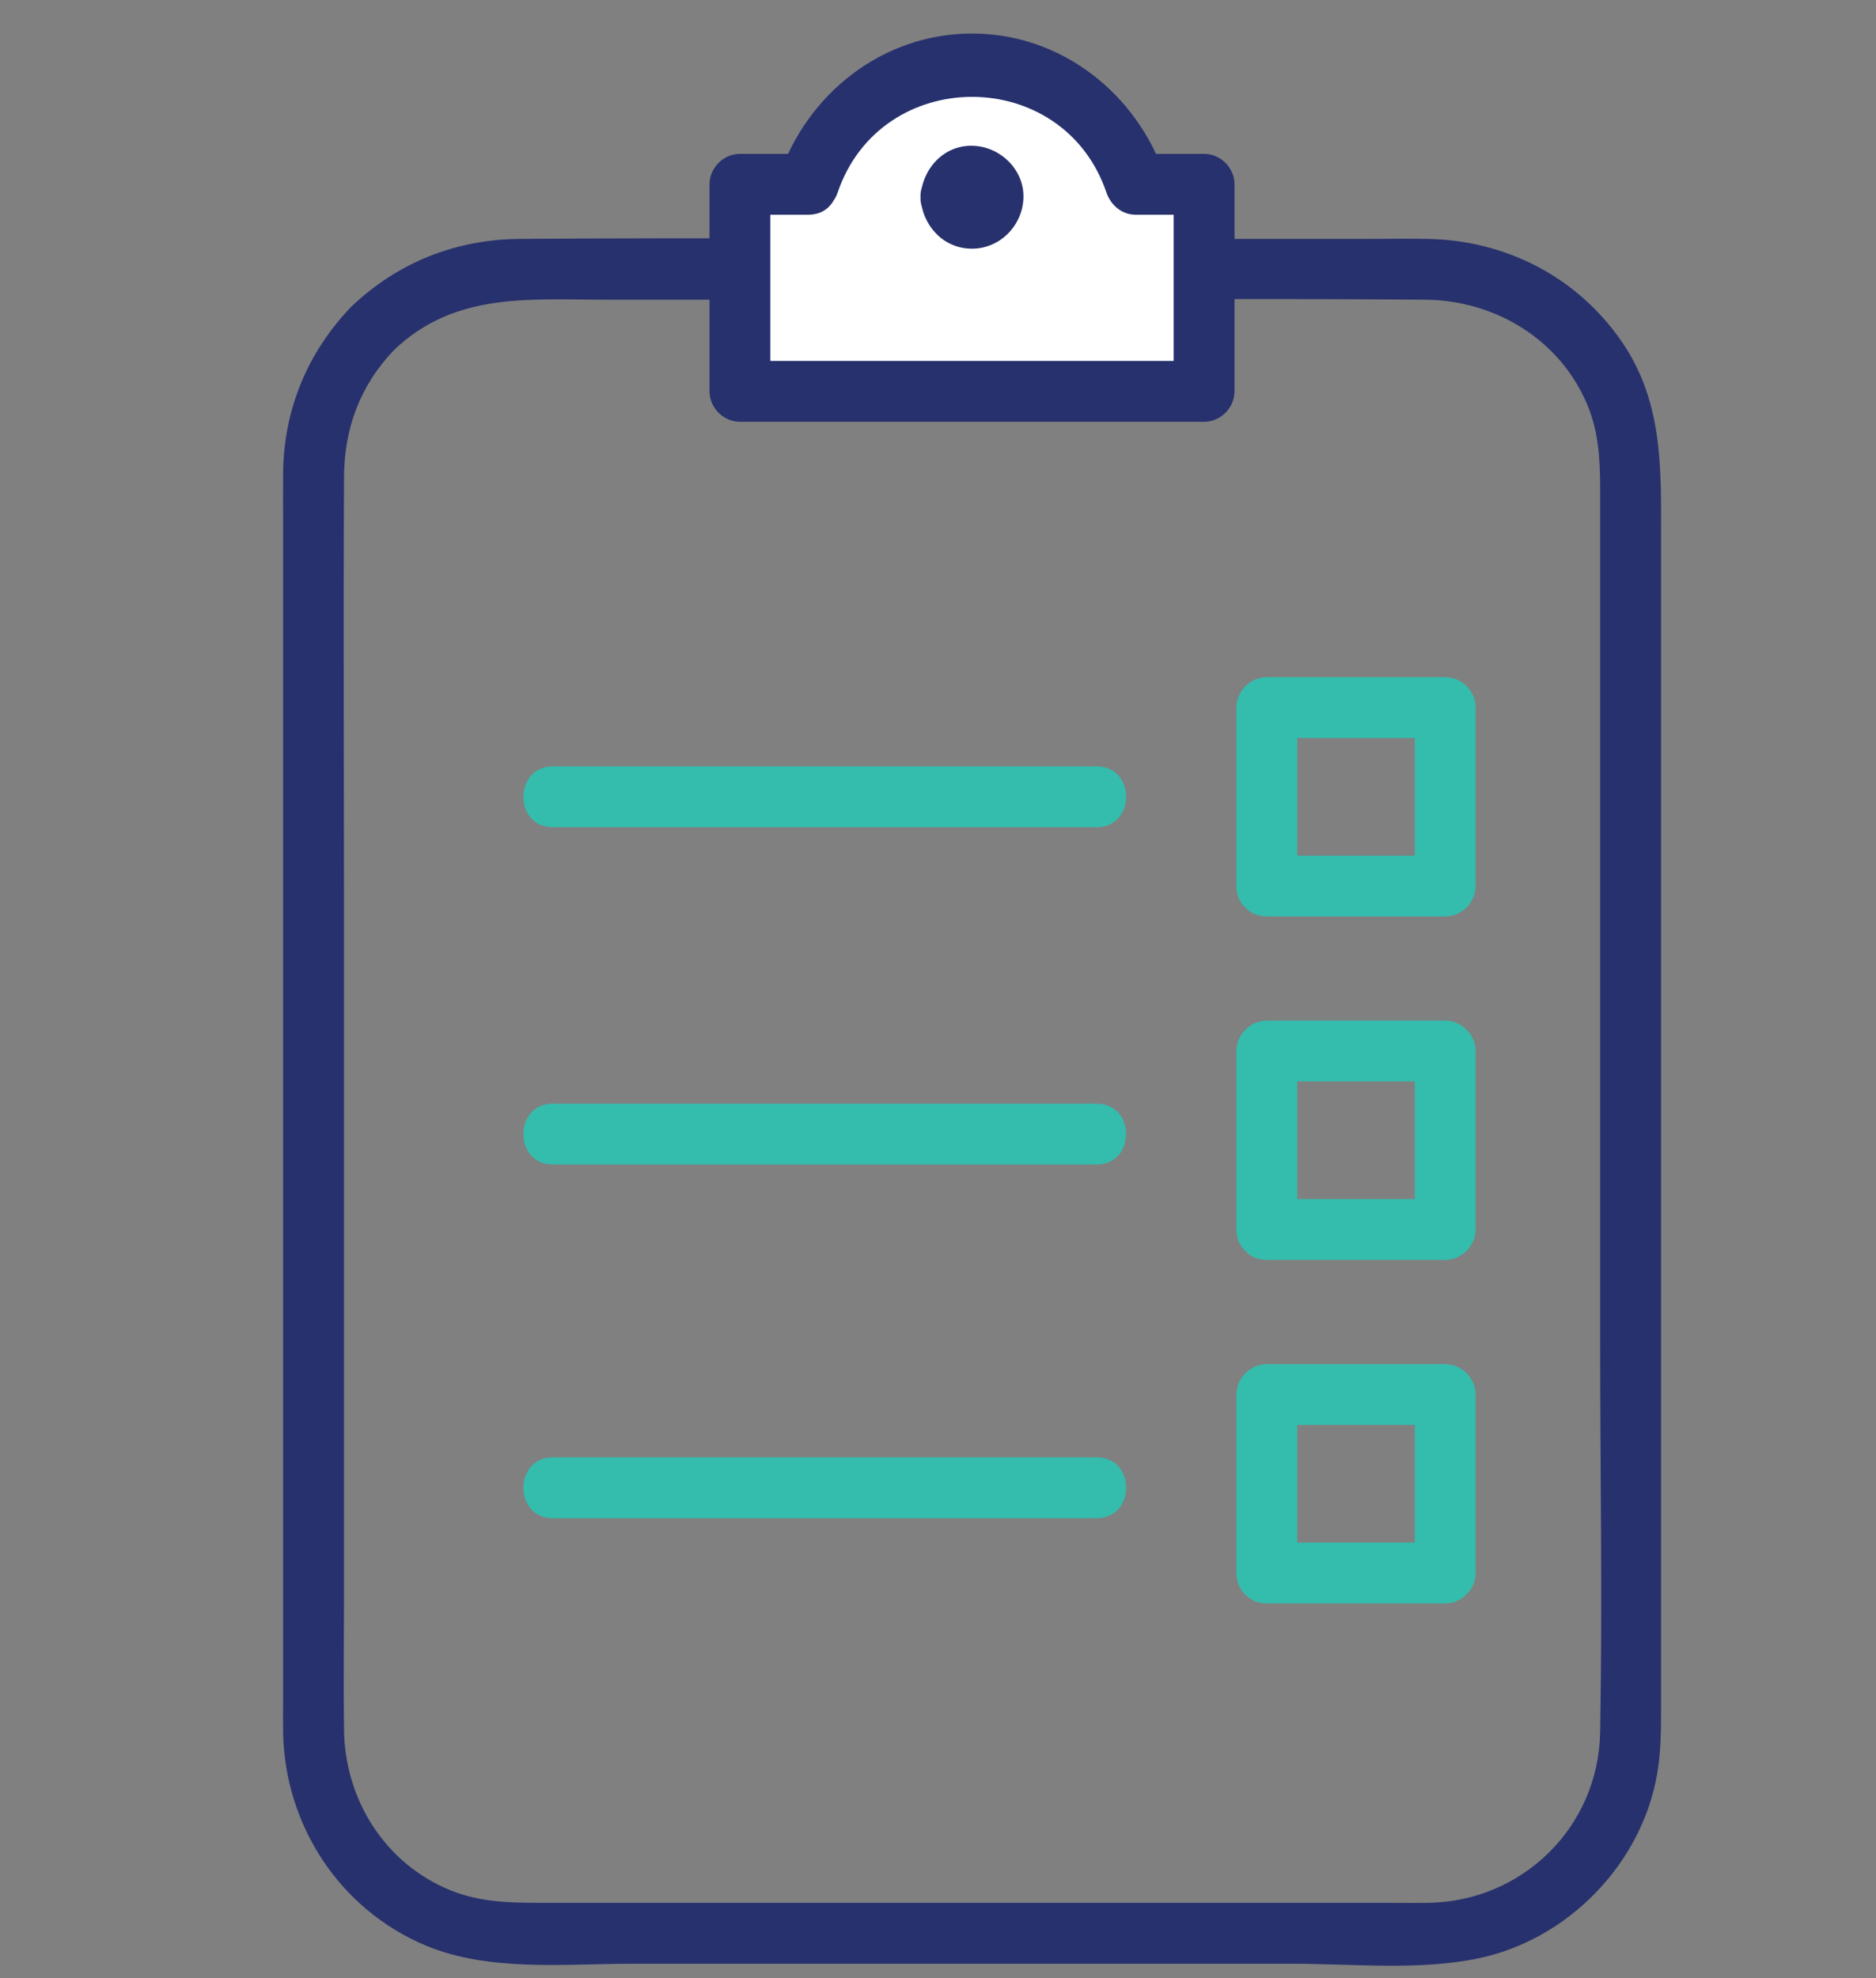
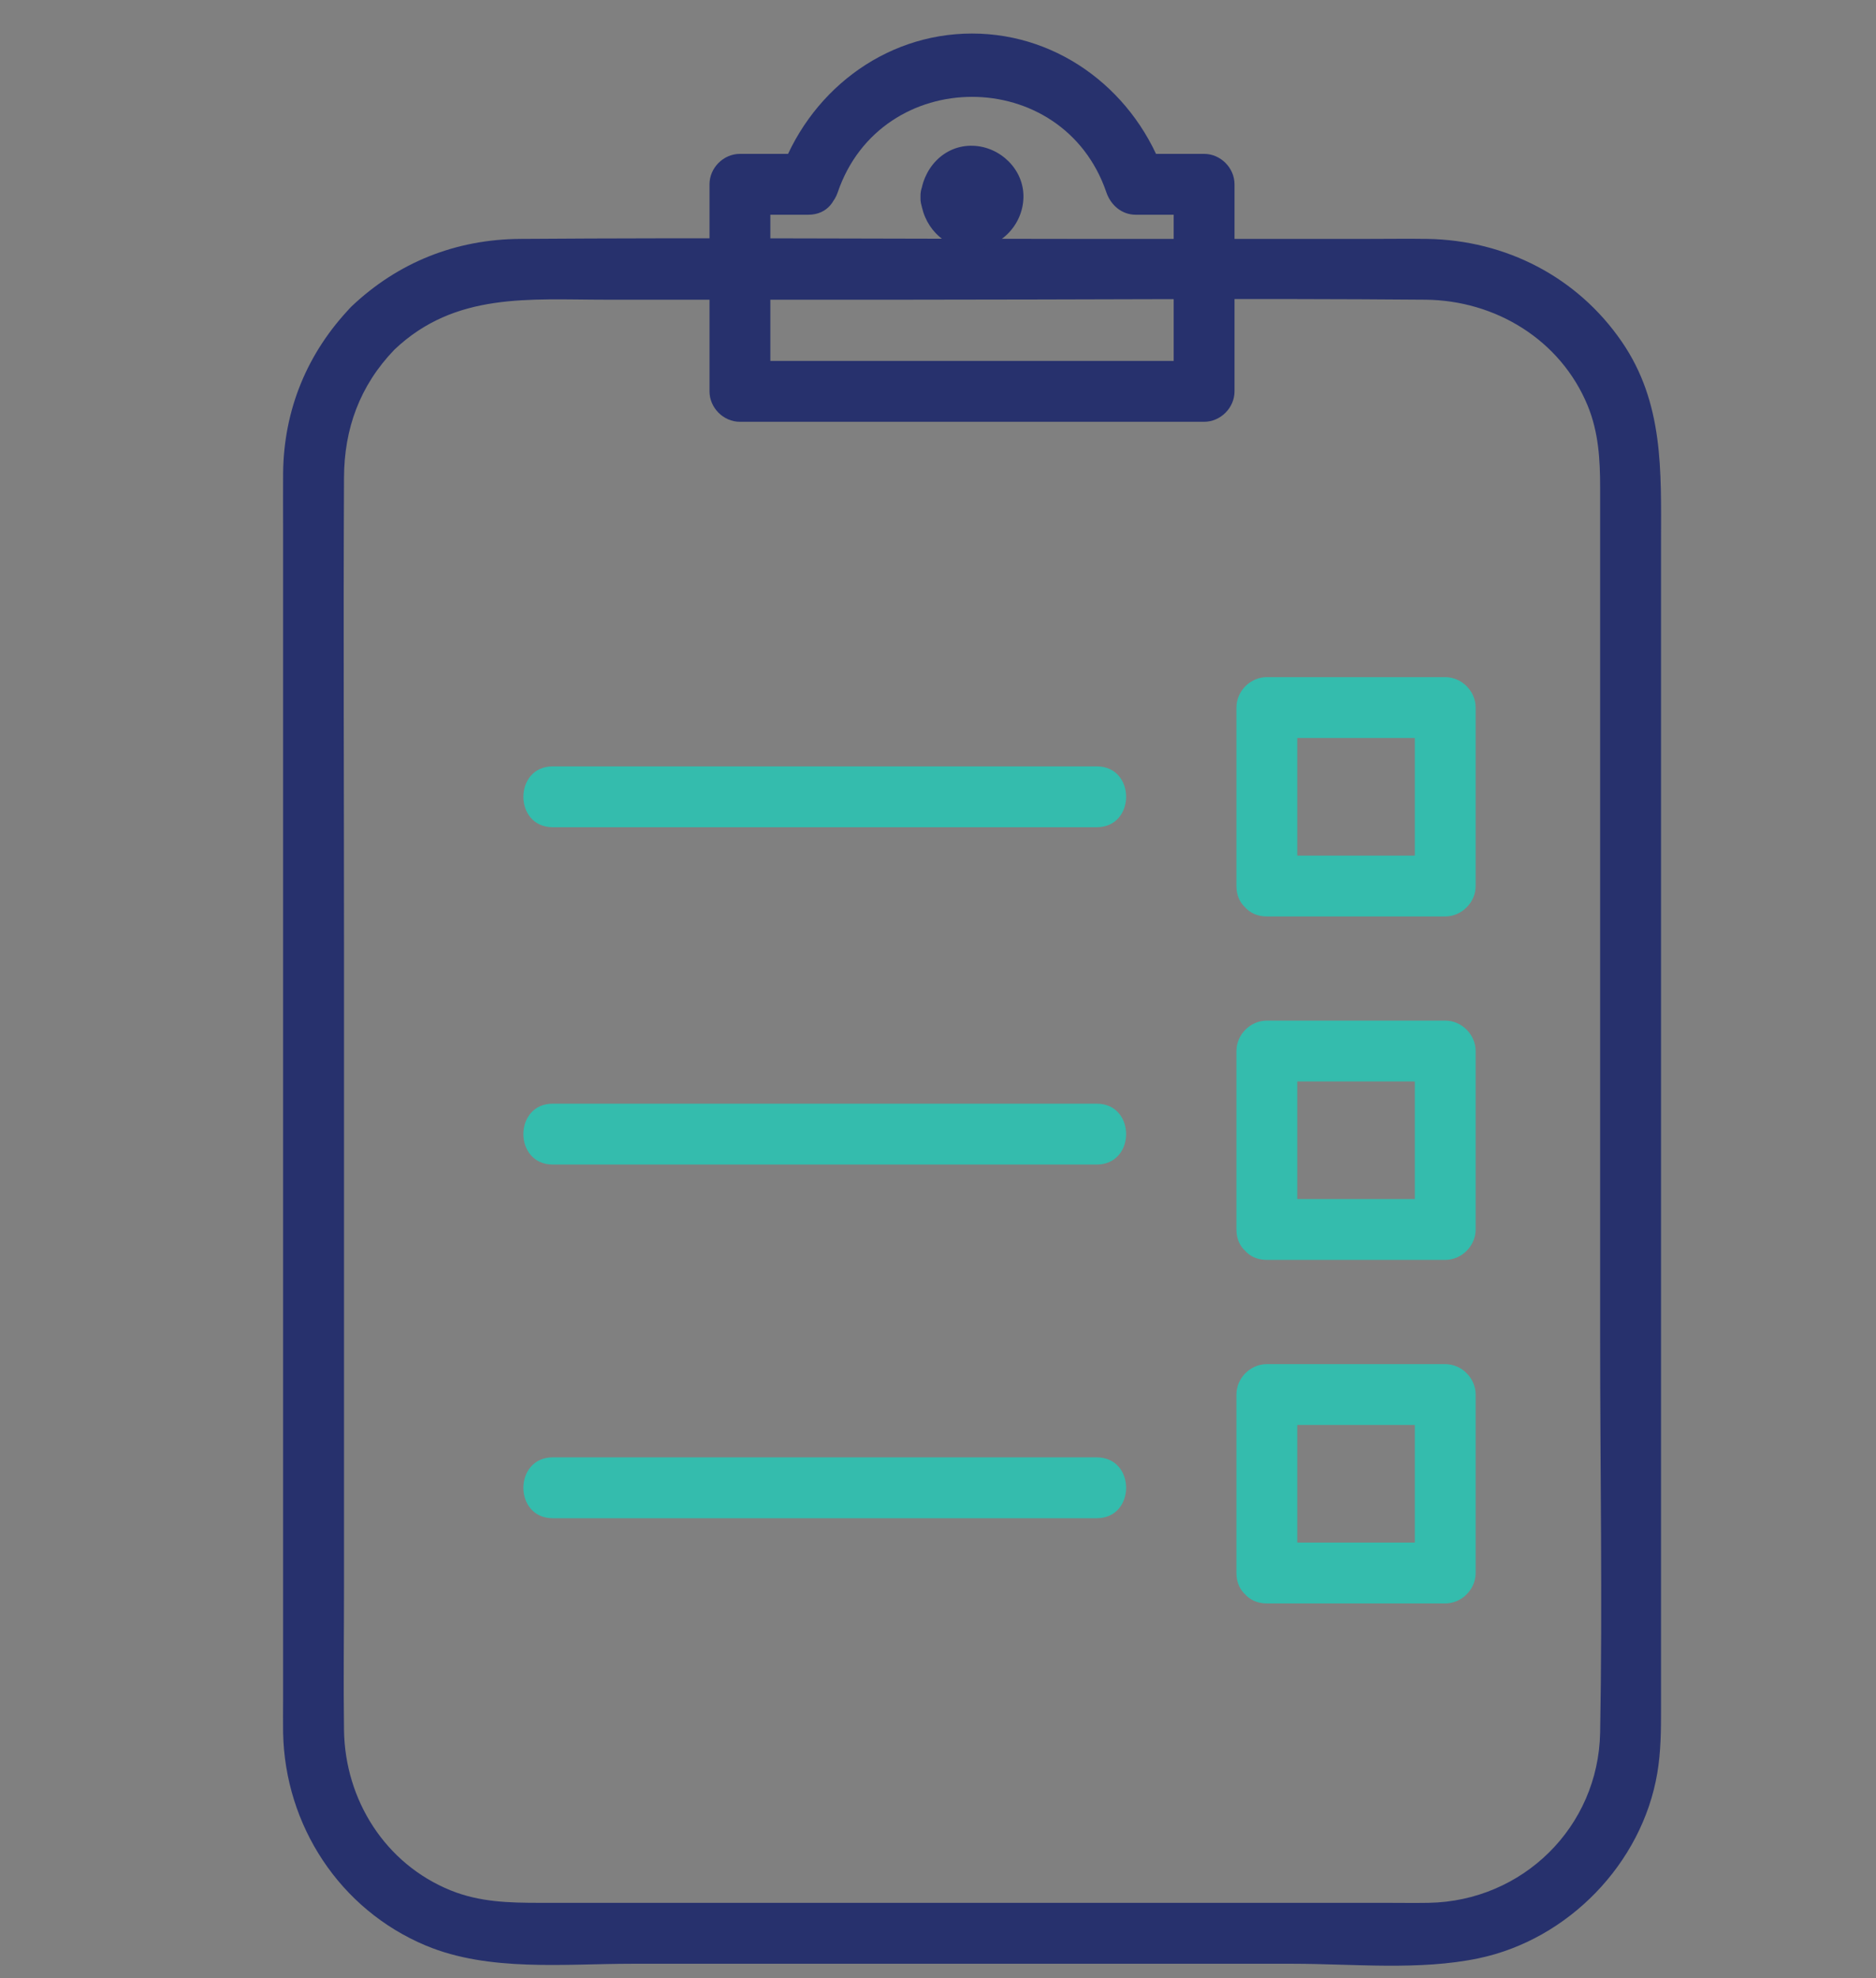
<svg xmlns="http://www.w3.org/2000/svg" version="1.1" id="Layer_1" x="0px" y="0px" viewBox="0 0 308.33 325" style="enable-background:new 0 0 308.33 325;" xml:space="preserve">
  <rect x="0" y="0" width="308.33" height="325" fill="#808080" stroke="none" />
  <style type="text/css">
	.st0{fill:#27316D;}
	.st1{fill:#FFFFFF;stroke:#27316D;stroke-miterlimit:10;}
	.st2{fill:#34BCAD;}
</style>
  <g>
    <g>
      <g>
        <g>
          <g>
            <g>
              <path class="st0" d="M64.81,57.46c9.99-9.5,22.22-8.22,34.75-8.22c16.43,0,32.85,0,49.28,0c28.47,0,56.96-0.24,85.43,0        c11.5,0.1,22.2,6.57,26.67,17.4c1.8,4.38,2.05,8.89,2.05,13.52c0,10.32,0,20.65,0,30.97c0,36.27,0,72.55,0,108.82        c0,21.56,0.4,43.15,0,64.71c-0.29,15.51-12.73,27.7-28.18,27.97c-2.41,0.04-4.82,0-7.22,0c-14.44,0-28.88,0-43.32,0        c-31.85,0-63.71,0-95.56,0c-5,0-9.87-0.11-14.63-2.04c-10.79-4.37-17.38-14.89-17.54-26.33c-0.11-7.84,0-15.68,0-23.52        c0-35.17,0-70.33,0-105.5c0-25.58-0.12-51.16,0-76.73C56.56,70.44,59.14,63.36,64.81,57.46c4.46-4.64-2.6-11.72-7.07-7.07        c-7.26,7.55-11.13,16.98-11.21,27.45c-0.02,2.98,0,5.97,0,8.95c0,13.85,0,27.71,0,41.56c0,38.02,0,76.05,0,114.07        c0,12.28,0,24.57,0,36.85c0,1.79-0.03,3.59,0,5.39c0.29,15.25,9.31,29.08,23.48,35c10.36,4.33,22.82,2.98,33.84,2.98        c17.81,0,35.62,0,53.43,0c18.4,0,36.8,0,55.2,0c9.87,0,20.8,1.15,30.55-0.9c14.72-3.09,26.83-15.56,29.35-30.4        c0.6-3.56,0.62-7.03,0.62-10.6c0-11.55,0-23.11,0-34.66c0-37.91,0-75.83,0-113.74c0-14.47,0-28.94,0-43.42        c0-11.5,0.48-22.7-6.46-32.79c-7.33-10.66-19.11-16.67-31.97-16.88c-3.23-0.05-6.46,0-9.68,0c-16.1,0-32.2,0-48.3,0        c-30.36,0-60.73-0.22-91.09,0C74.91,39.32,65.4,43.1,57.73,50.39C53.06,54.84,60.14,61.9,64.81,57.46z" />
            </g>
          </g>
        </g>
      </g>
    </g>
    <g>
-       <path class="st1" d="M132.86,30.28c3.65-11.66,14.66-19.77,26.9-19.77c12.25,0,23.25,8.11,26.9,19.77h11.24v10.58v1.04v22.39    h-76.29V41.9v-1.04V30.28H132.86z" />
      <g>
        <g>
          <path class="st0" d="M137.68,31.61c7.14-20.93,37.02-20.93,44.16,0c0.72,2.1,2.53,3.67,4.82,3.67c3.75,0,7.49,0,11.24,0      c-1.67-1.67-3.33-3.33-5-5c0,11.34,0,22.68,0,34.02c1.67-1.67,3.33-3.33,5-5c-25.43,0-50.86,0-76.29,0c1.67,1.67,3.33,3.33,5,5      c0-11.34,0-22.68,0-34.02c-1.67,1.67-3.33,3.33-5,5c3.75,0,7.49,0,11.24,0c6.43,0,6.45-10,0-10c-3.75,0-7.49,0-11.24,0      c-2.7,0-5,2.29-5,5c0,11.34,0,22.68,0,34.02c0,2.7,2.29,5,5,5c25.43,0,50.86,0,76.29,0c2.7,0,5-2.29,5-5      c0-11.34,0-22.68,0-34.02c0-2.7-2.29-5-5-5c-3.75,0-7.49,0-11.24,0c1.61,1.22,3.21,2.45,4.82,3.67      c-4.65-13.62-17.08-23.44-31.72-23.44c-14.64,0-27.07,9.81-31.72,23.44C125.95,35.05,135.61,37.67,137.68,31.61z" />
        </g>
      </g>
    </g>
    <g>
      <g>
        <g>
          <g>
            <g>
              <path class="st2" d="M208.21,150.57c9.77,0,19.55,0,29.32,0c2.7,0,5-2.29,5-5c0-9.77,0-19.55,0-29.32c0-2.7-2.29-5-5-5        c-9.77,0-19.55,0-29.32,0c-2.7,0-5,2.29-5,5c0,9.77,0,19.55,0,29.32c0,6.43,10,6.45,10,0c0-9.77,0-19.55,0-29.32        c-1.67,1.67-3.33,3.33-5,5c9.77,0,19.55,0,29.32,0c-1.67-1.67-3.33-3.33-5-5c0,9.77,0,19.55,0,29.32c1.67-1.67,3.33-3.33,5-5        c-9.77,0-19.55,0-29.32,0C201.77,140.57,201.76,150.57,208.21,150.57z" />
            </g>
          </g>
        </g>
      </g>
    </g>
    <g>
      <g>
        <g>
          <g>
            <g>
              <path class="st2" d="M208.21,263.44c9.77,0,19.55,0,29.32,0c2.7,0,5-2.29,5-5c0-9.77,0-19.55,0-29.32c0-2.7-2.29-5-5-5        c-9.77,0-19.55,0-29.32,0c-2.7,0-5,2.29-5,5c0,9.77,0,19.55,0,29.32c0,6.43,10,6.45,10,0c0-9.77,0-19.55,0-29.32        c-1.67,1.67-3.33,3.33-5,5c9.77,0,19.55,0,29.32,0c-1.67-1.67-3.33-3.33-5-5c0,9.77,0,19.55,0,29.32c1.67-1.67,3.33-3.33,5-5        c-9.77,0-19.55,0-29.32,0C201.77,253.44,201.76,263.44,208.21,263.44z" />
            </g>
          </g>
        </g>
      </g>
    </g>
    <g>
      <g>
        <g>
          <g>
            <g>
              <path class="st2" d="M208.21,207c9.77,0,19.55,0,29.32,0c2.7,0,5-2.29,5-5c0-9.77,0-19.55,0-29.32c0-2.7-2.29-5-5-5        c-9.77,0-19.55,0-29.32,0c-2.7,0-5,2.29-5,5c0,9.77,0,19.55,0,29.32c0,6.43,10,6.45,10,0c0-9.77,0-19.55,0-29.32        c-1.67,1.67-3.33,3.33-5,5c9.77,0,19.55,0,29.32,0c-1.67-1.67-3.33-3.33-5-5c0,9.77,0,19.55,0,29.32c1.67-1.67,3.33-3.33,5-5        c-9.77,0-19.55,0-29.32,0C201.77,197,201.76,207,208.21,207z" />
            </g>
          </g>
        </g>
      </g>
    </g>
    <g>
-       <path class="st1" d="M156.29,32.4c0,1.91,1.55,3.46,3.46,3.46c1.91,0,3.46-1.55,3.46-3.46c0-1.91-1.55-3.46-3.46-3.46    C157.84,28.94,156.29,30.49,156.29,32.4z" />
+       <path class="st1" d="M156.29,32.4c0,1.91,1.55,3.46,3.46,3.46c1.91,0,3.46-1.55,3.46-3.46C157.84,28.94,156.29,30.49,156.29,32.4z" />
      <g>
        <g>
          <path class="st0" d="M151.29,32.4c0.25,4.58,3.69,8.46,8.46,8.46c4.65,0,8.38-3.88,8.46-8.46c0.08-4.57-3.82-8.3-8.28-8.45      C155.09,23.78,151.54,27.78,151.29,32.4c-0.14,2.62,2.4,5.12,5,5c2.83-0.13,4.85-2.2,5-5c-0.05,0.87-0.68,1.54-1.54,1.54      c-0.34,0-0.84-0.21-0.23,0c-0.23-0.08-1.17-0.76-0.85-0.44c0.32,0.32-0.27-0.48-0.34-0.58c-0.12-0.33-0.14-0.36-0.06-0.09      c0.09,0.37,0.08,0.23-0.05-0.41c0-0.34,0.21-0.84,0-0.23c0.14-0.39,0.3-0.67,0.57-0.98c-0.54,0.62,0.26-0.08,0.46-0.22      c0.33-0.12,0.36-0.14,0.09-0.06c-0.27,0.07-0.23,0.07,0.12,0c0.3,0.05,1.29,0.22,0.53-0.05c0.39,0.14,0.67,0.29,0.98,0.57      c-0.59-0.51,0.02,0.24,0.22,0.46c0.12,0.33,0.14,0.36,0.06,0.09c-0.09-0.37-0.08-0.23,0.05,0.41c-0.14-2.61-2.2-5.13-5-5      C153.7,27.52,151.14,29.61,151.29,32.4z" />
        </g>
      </g>
    </g>
    <g>
      <g>
        <path class="st2" d="M180.25,125.91c-26.04,0-52.08,0-78.12,0c-3.76,0-7.52,0-11.28,0c-6.43,0-6.45,10,0,10     c26.04,0,52.08,0,78.12,0c3.76,0,7.52,0,11.28,0C186.69,135.91,186.7,125.91,180.25,125.91L180.25,125.91z" />
      </g>
    </g>
    <g>
      <g>
        <path class="st2" d="M180.25,181.33c-26.04,0-52.08,0-78.12,0c-3.76,0-7.52,0-11.28,0c-6.43,0-6.45,10,0,10     c26.04,0,52.08,0,78.12,0c3.76,0,7.52,0,11.28,0C186.69,191.33,186.7,181.33,180.25,181.33L180.25,181.33z" />
      </g>
    </g>
    <g>
      <g>
        <path class="st2" d="M180.25,239.44c-26.04,0-52.08,0-78.12,0c-3.76,0-7.52,0-11.28,0c-6.43,0-6.45,10,0,10     c26.04,0,52.08,0,78.12,0c3.76,0,7.52,0,11.28,0C186.69,249.44,186.7,239.44,180.25,239.44L180.25,239.44z" />
      </g>
    </g>
  </g>
</svg>